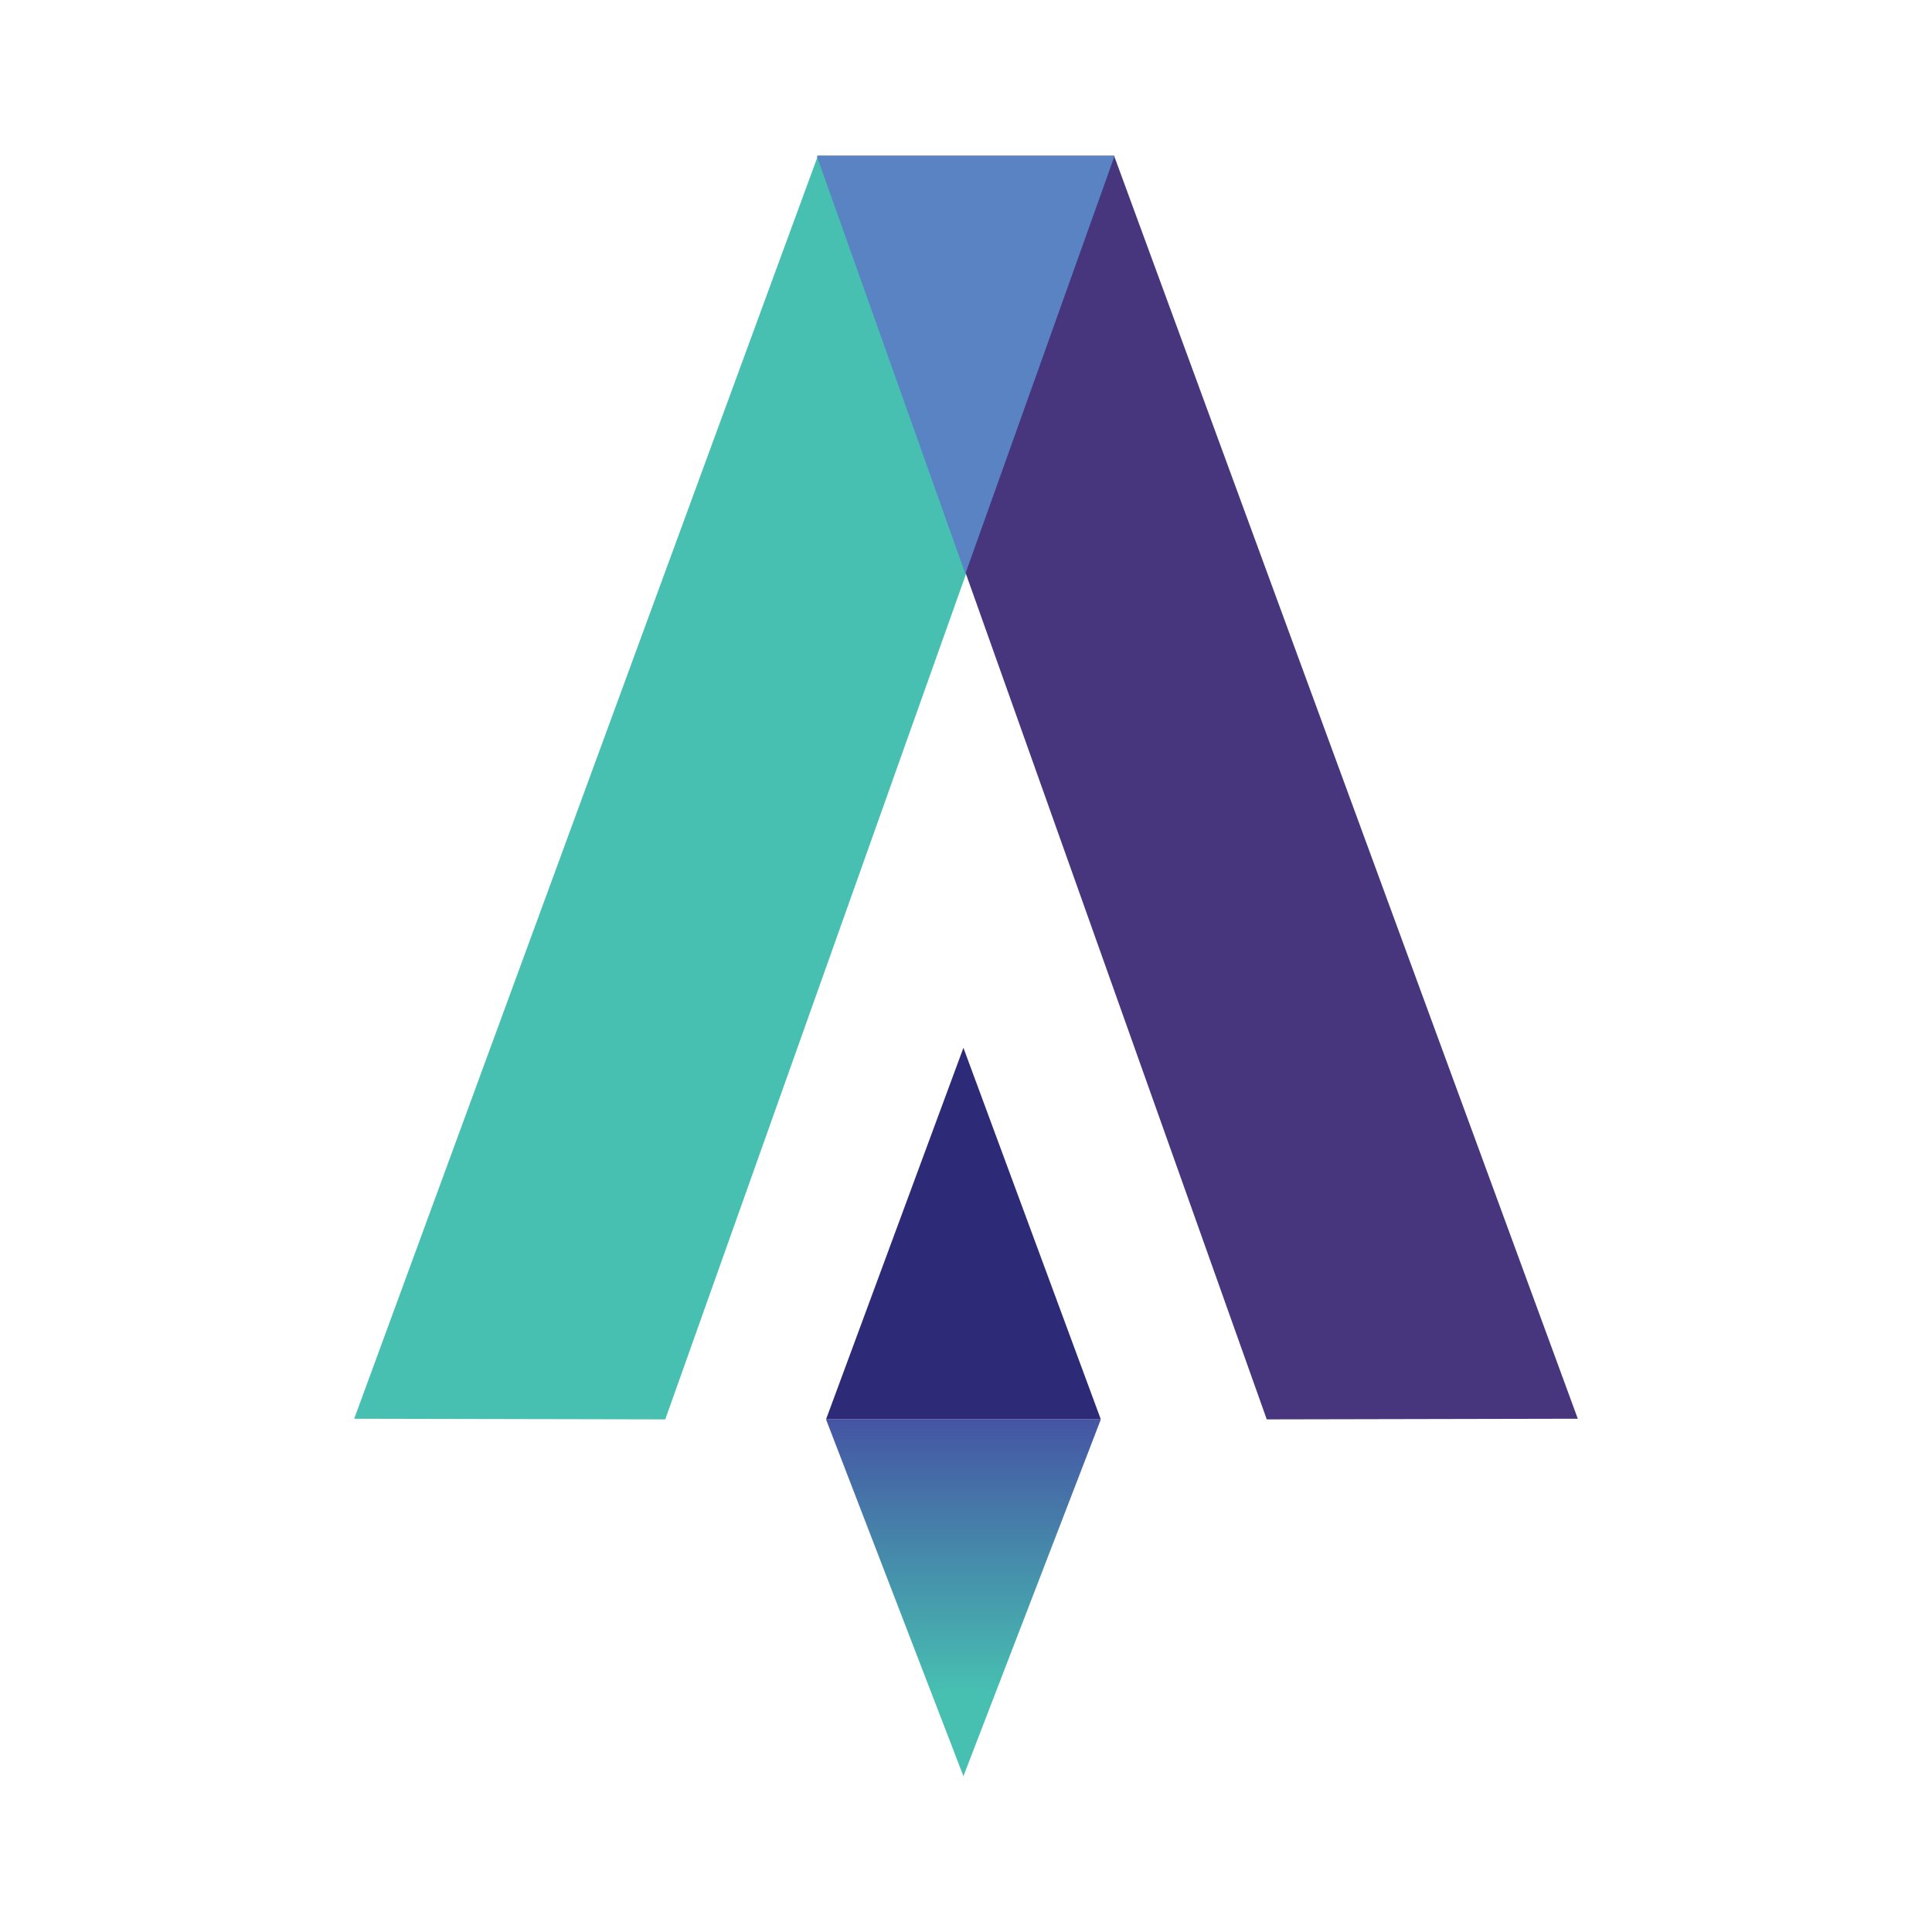
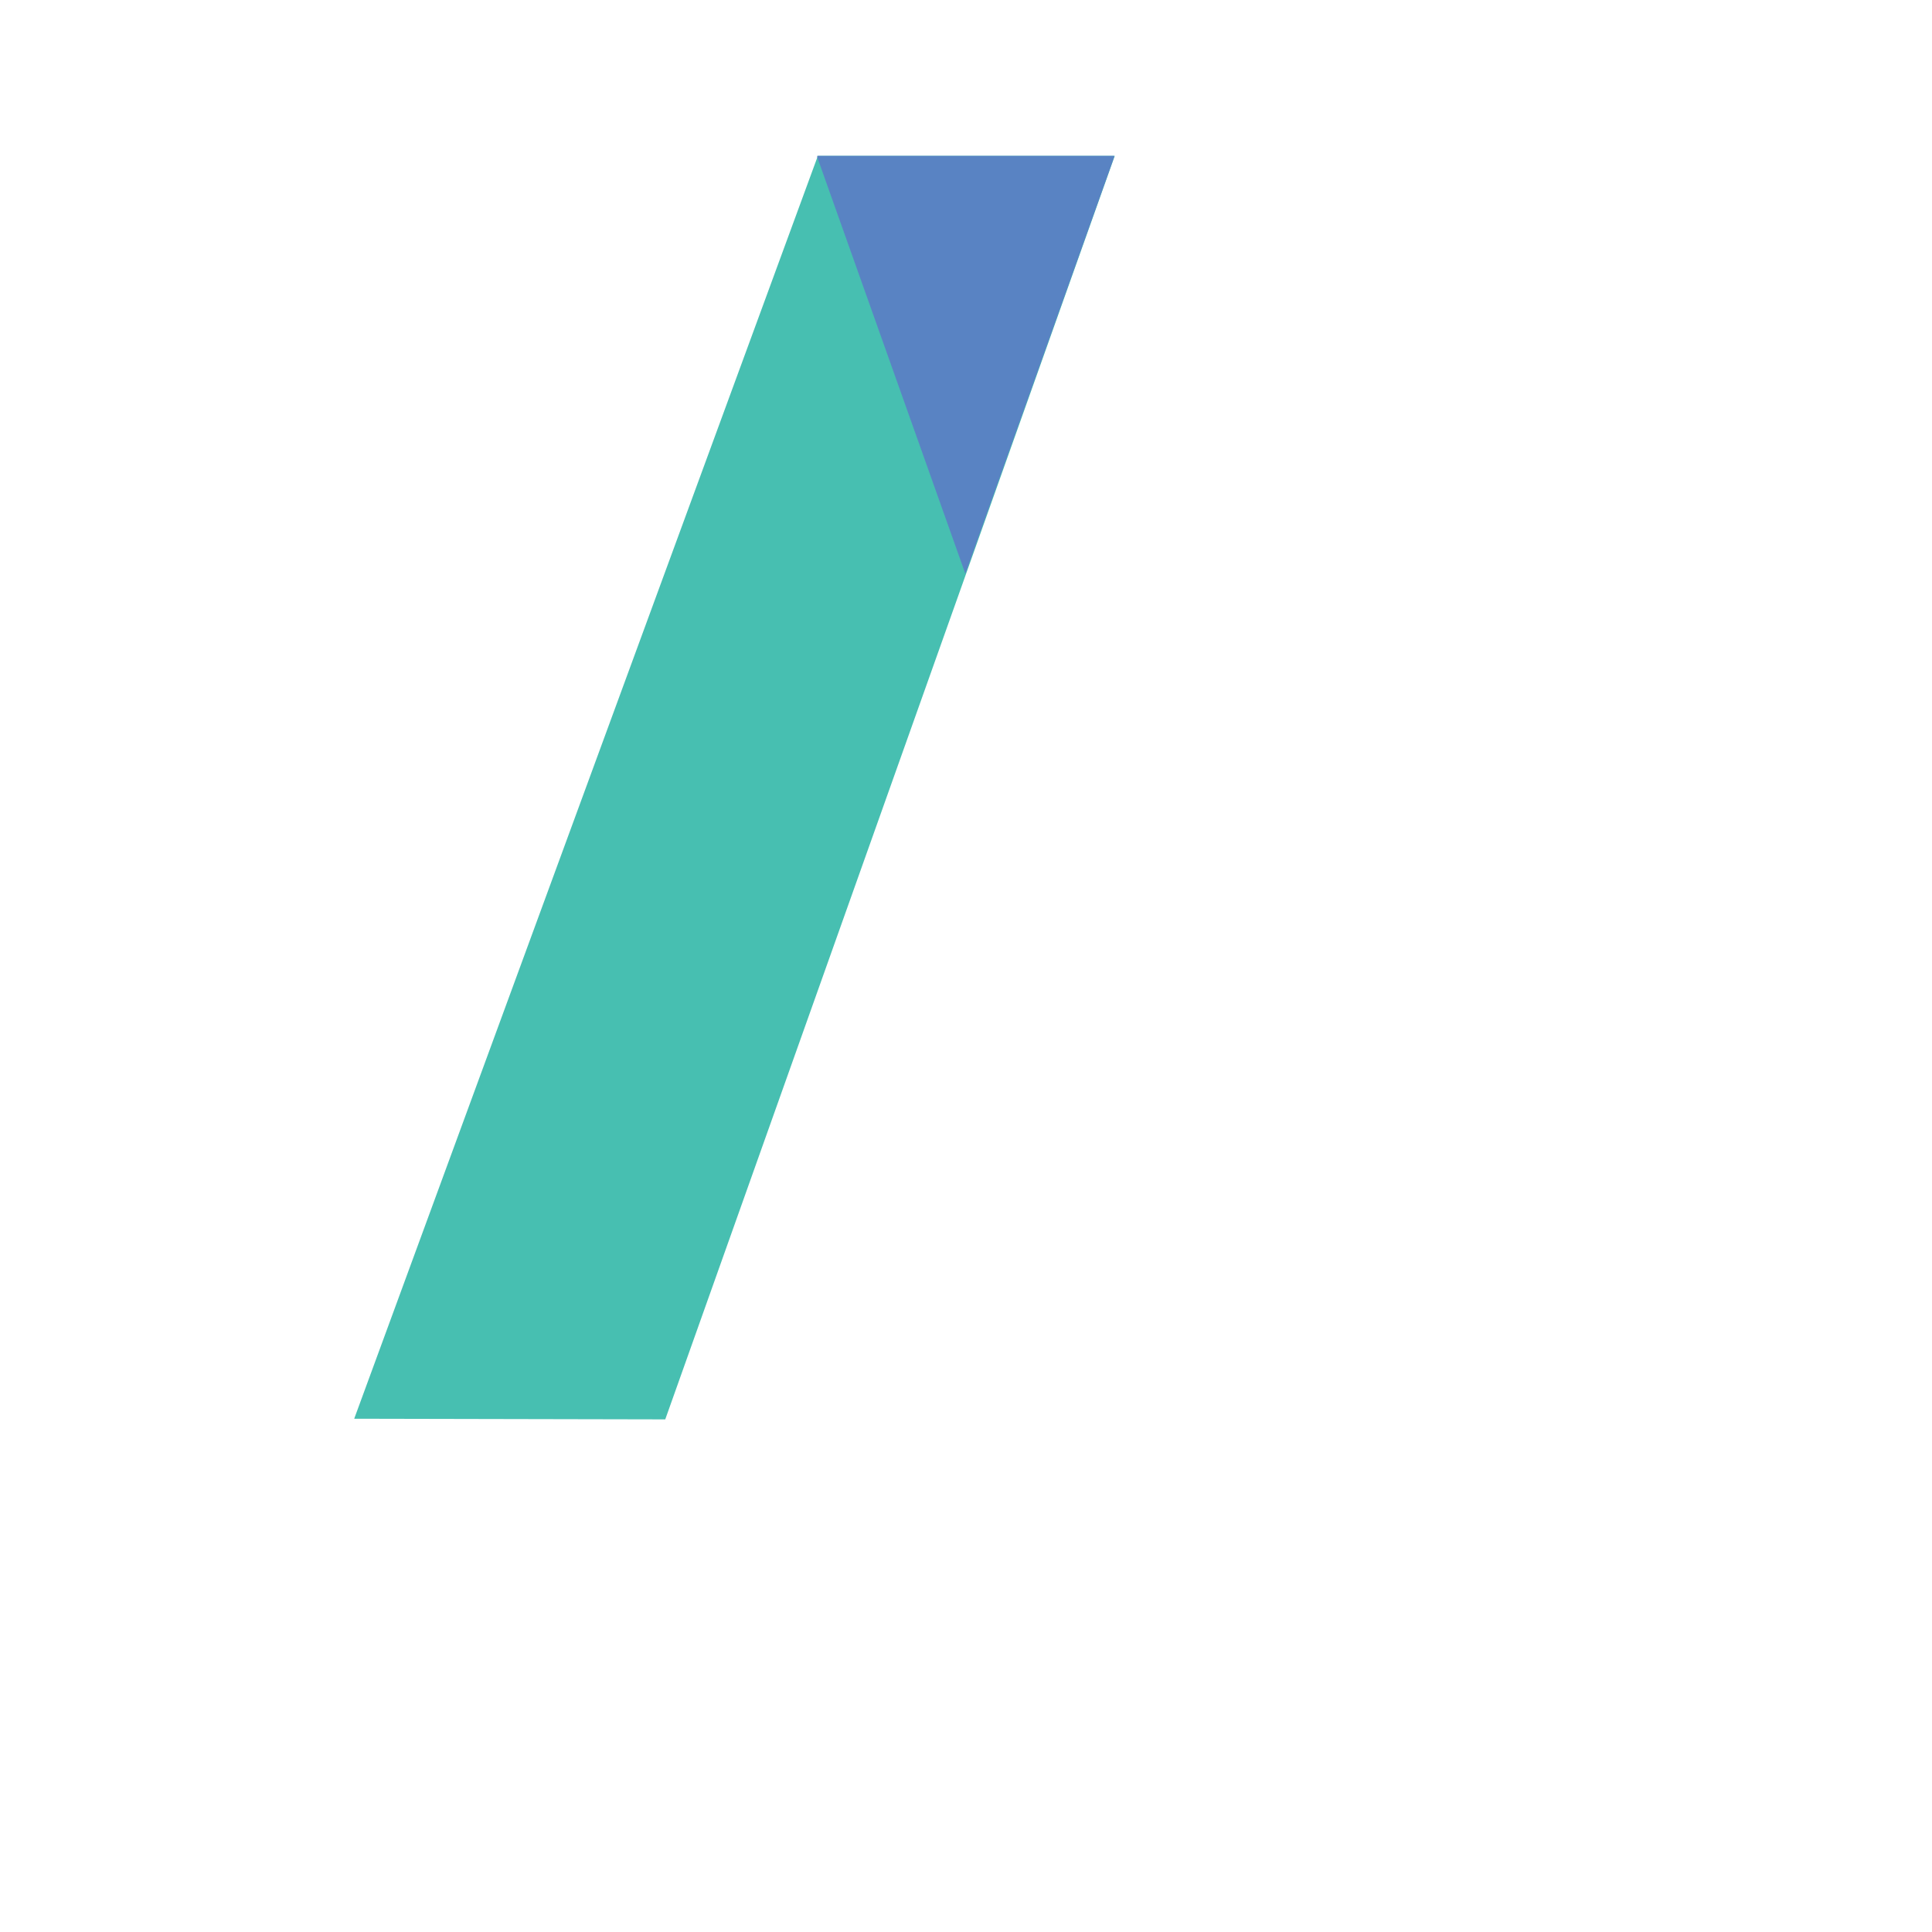
<svg xmlns="http://www.w3.org/2000/svg" version="1.1" id="Layer_1" x="0px" y="0px" viewBox="0 0 300 300" style="enable-background:new 0 0 300 300;" xml:space="preserve">
  <style type="text/css">
	.st0{fill:#47BFB1;}
	.st1{fill:#47367E;}
	.st2{fill:#5983C3;}
	.st3{fill:#2D2B78;}
	.st4{fill:url(#SVGID_1_);}
</style>
  <g>
    <polygon class="st0" points="173.1,24.2 127,24.2 55,220.3 103.3,220.4  " />
-     <polygon class="st1" points="126.9,24.2 173,24.2 245,220.3 196.7,220.4  " />
    <polygon class="st2" points="149.9,89.1 173,24.4 173,24.2 126.9,24.2 126.9,24.4  " />
-     <polygon class="st3" points="149.6,162.7 128.3,220.3 128.3,220.4 170.9,220.4 170.9,220.3  " />
    <linearGradient id="SVGID_1_" gradientUnits="userSpaceOnUse" x1="149.608" y1="-438.21" x2="149.608" y2="-395.606" gradientTransform="matrix(1 0 0 -1 0 -175.57)">
      <stop offset="0" style="stop-color:#47BFB1" />
      <stop offset="1" style="stop-color:#4554A4" />
    </linearGradient>
-     <polygon class="st4" points="149.6,275.8 170.9,220.5 170.9,220.4 128.3,220.4 128.3,220.5  " />
  </g>
</svg>